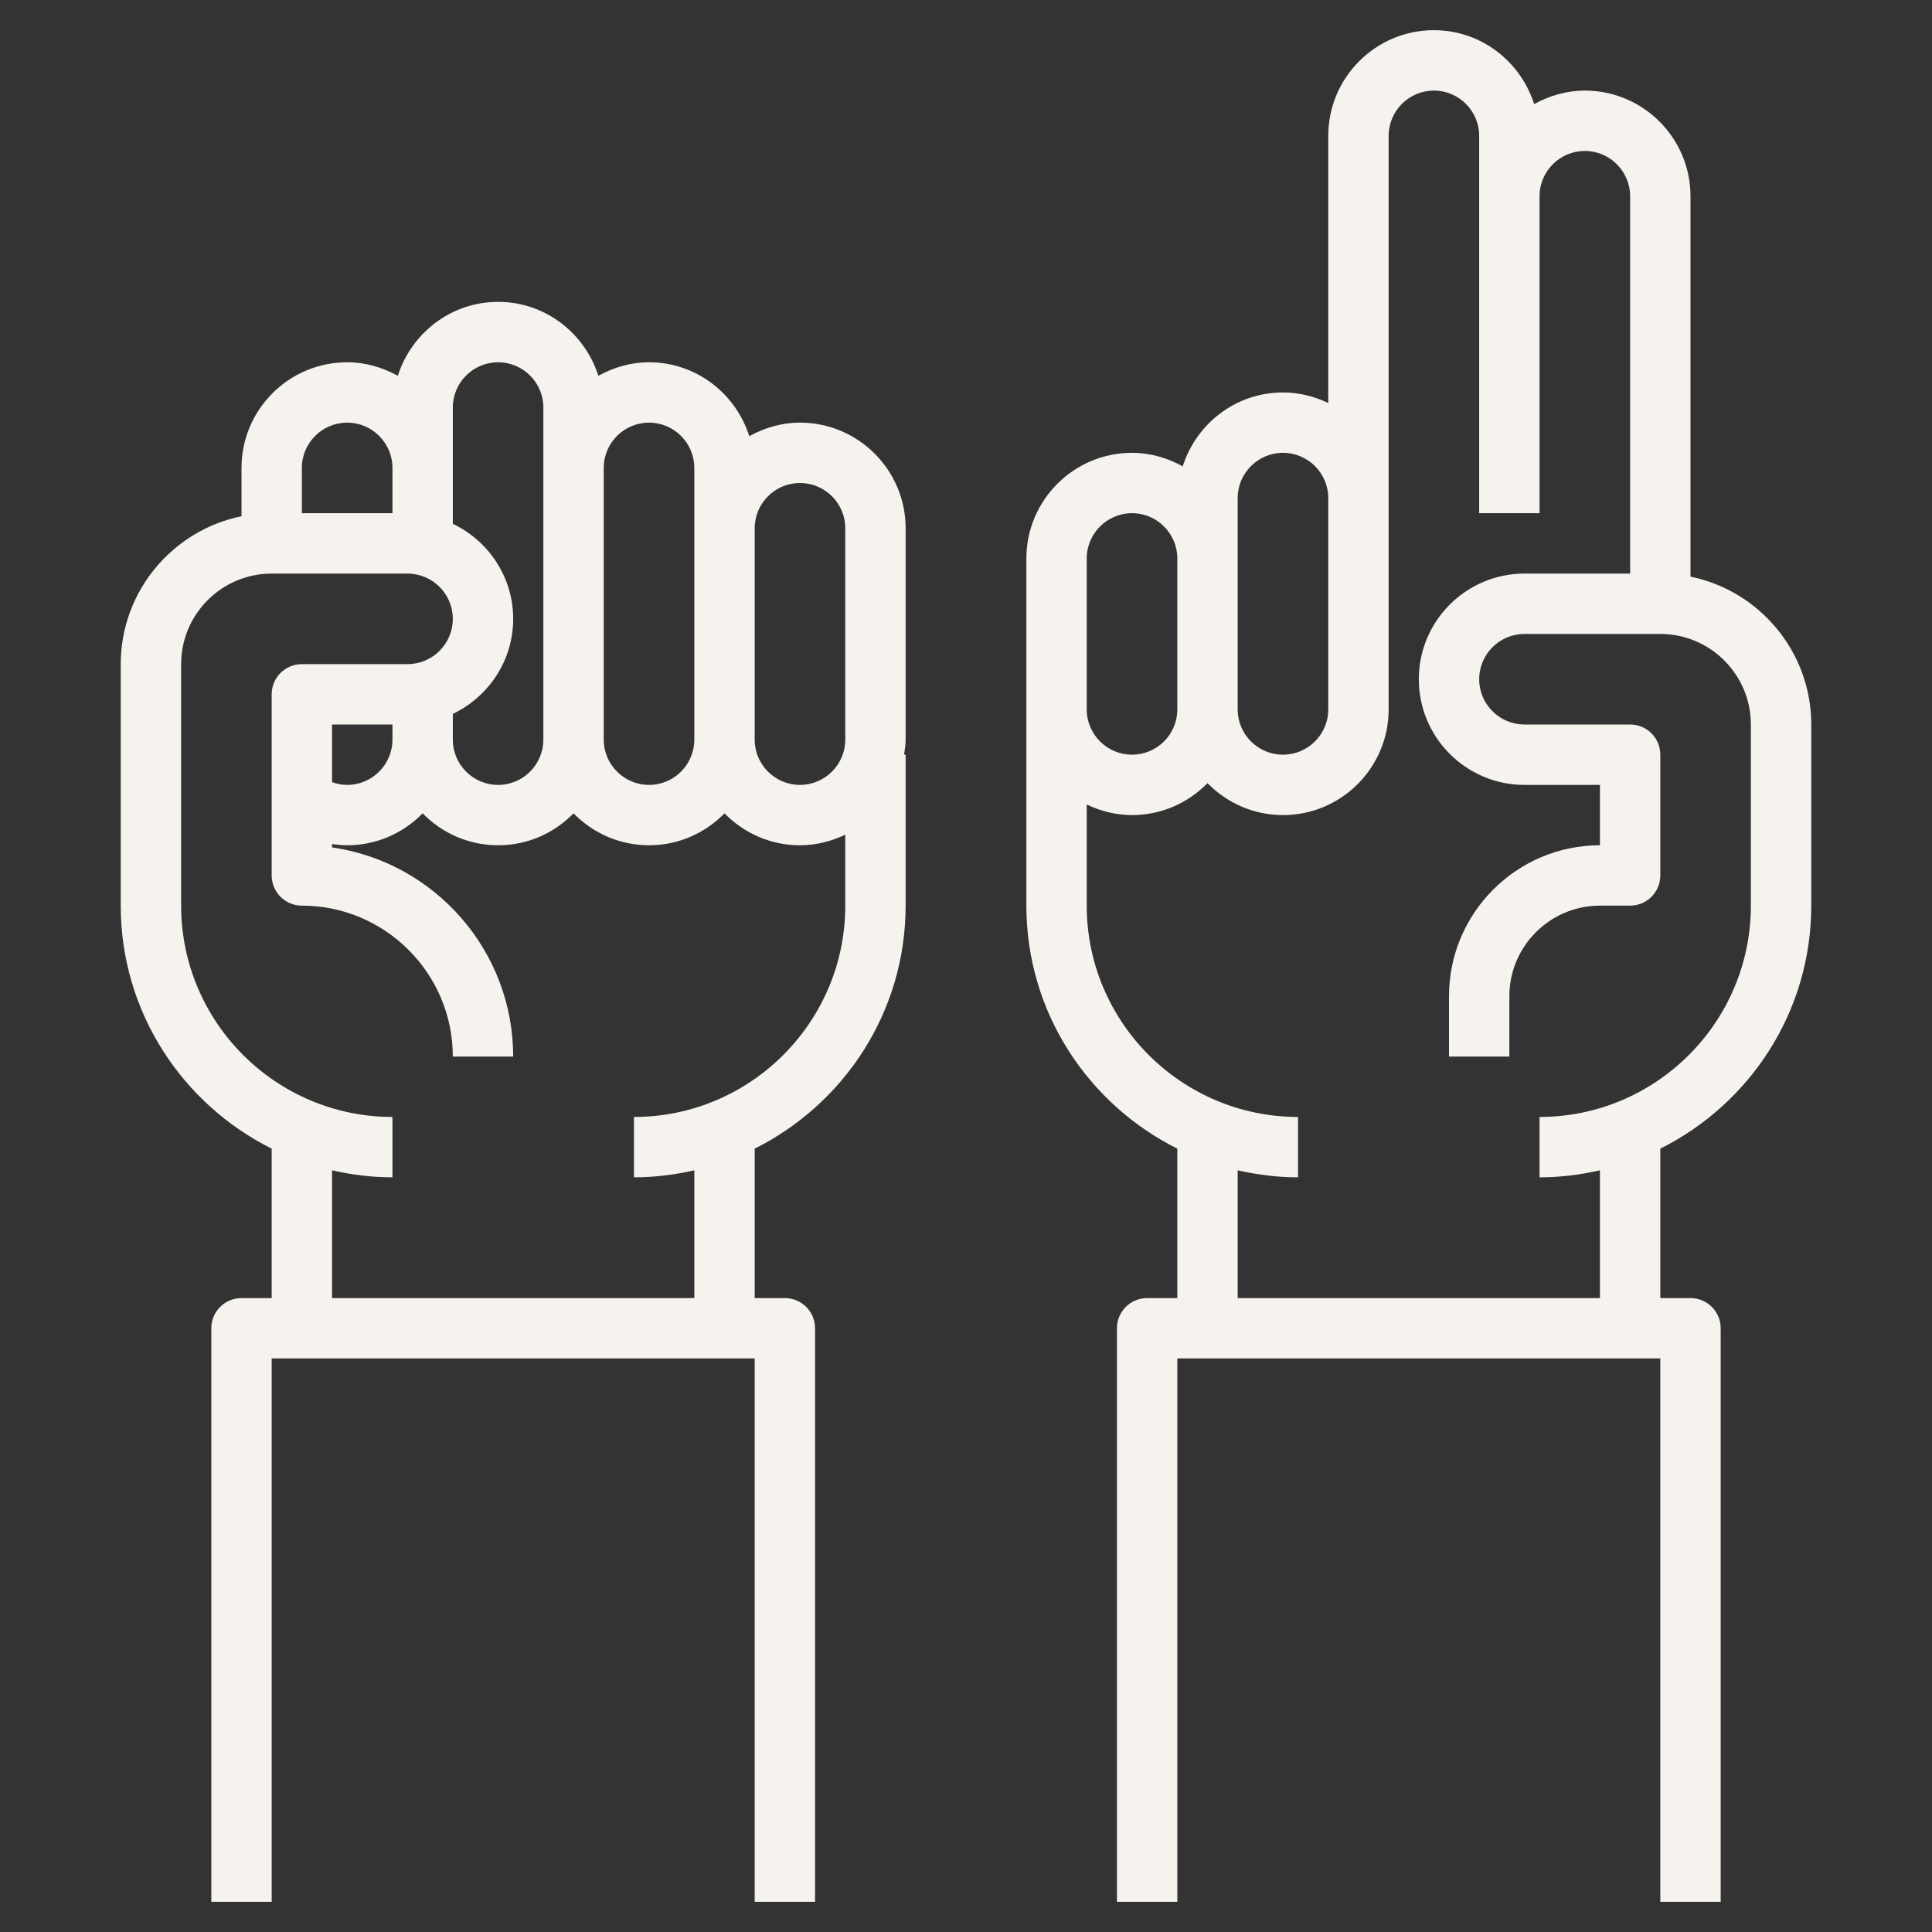
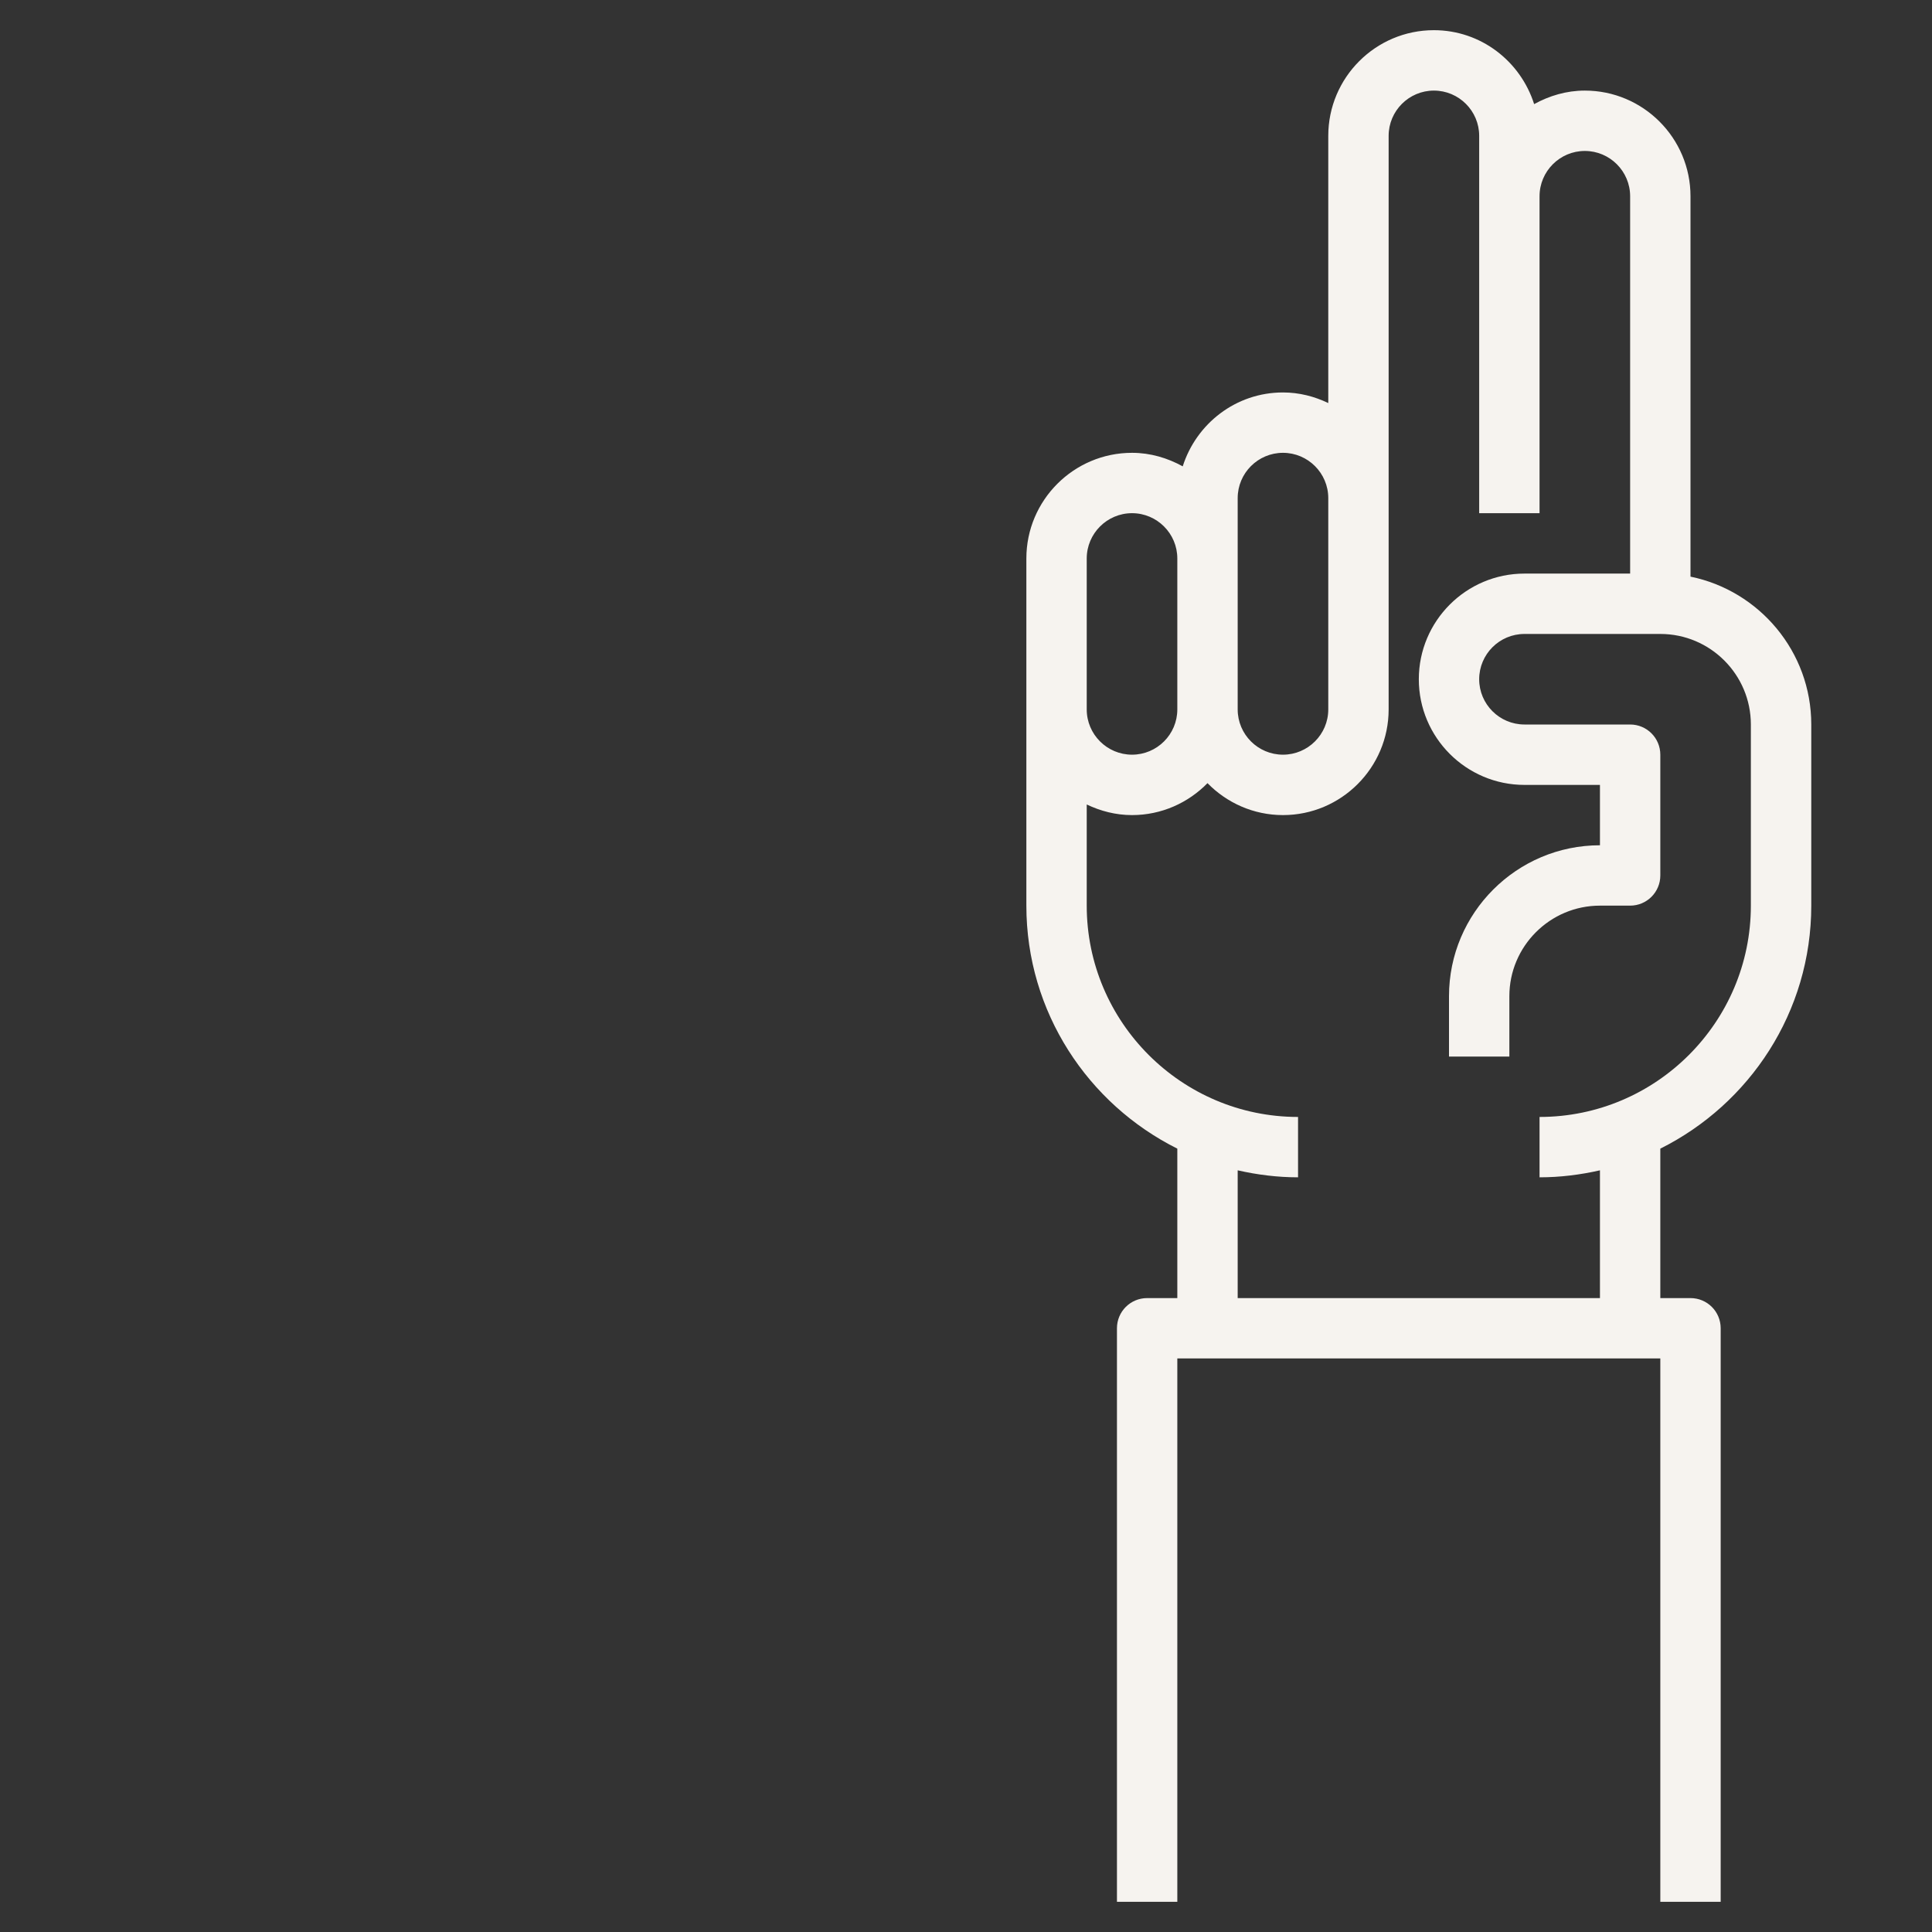
<svg xmlns="http://www.w3.org/2000/svg" width="45" height="45" viewBox="0 0 45 45" fill="none">
  <rect x="0" y="0" width="45" height="45" fill="#333333" stroke="none" />
-   <path d="M18.633 9.844C18.203 9.844 17.805 9.965 17.452 10.159C17.136 9.165 16.215 8.438 15.117 8.438C14.687 8.438 14.289 8.559 13.937 8.753C13.62 7.759 12.699 7.031 11.602 7.031C10.504 7.031 9.583 7.759 9.266 8.753C8.914 8.559 8.516 8.438 8.086 8.438C6.729 8.438 5.625 9.542 5.625 10.899V12.024C4.023 12.351 2.812 13.772 2.812 15.469V21.094C2.812 23.573 4.248 25.716 6.328 26.754V30.235H5.625C5.236 30.235 4.922 30.549 4.922 30.938V44.297H6.328V31.641H17.578V44.297H18.984V30.938C18.984 30.549 18.67 30.235 18.281 30.235H17.578V26.754C19.658 25.716 21.094 23.572 21.094 21.094V17.578H21.058C21.075 17.462 21.094 17.347 21.094 17.227V12.305C21.094 10.948 19.99 9.844 18.633 9.844ZM18.633 11.25C19.214 11.25 19.688 11.723 19.688 12.305V17.227C19.688 17.808 19.214 18.282 18.633 18.282C18.051 18.282 17.578 17.808 17.578 17.227V12.305C17.578 11.723 18.051 11.25 18.633 11.25ZM15.117 9.844C15.699 9.844 16.172 10.317 16.172 10.899V12.305V17.227C16.172 17.808 15.699 18.282 15.117 18.282C14.536 18.282 14.062 17.808 14.062 17.227V10.899C14.062 10.317 14.536 9.844 15.117 9.844ZM10.547 9.492C10.547 8.911 11.02 8.438 11.602 8.438C12.183 8.438 12.656 8.911 12.656 9.492V10.899V17.227C12.656 17.808 12.183 18.282 11.602 18.282C11.02 18.282 10.547 17.808 10.547 17.227V16.628C11.375 16.232 11.953 15.392 11.953 14.414C11.953 13.436 11.375 12.597 10.547 12.2V10.899V9.492ZM9.141 17.227C9.141 17.808 8.667 18.282 8.086 18.282C7.964 18.282 7.846 18.258 7.734 18.218V16.875H9.141V17.227ZM8.086 9.844C8.667 9.844 9.141 10.317 9.141 10.899V11.953H7.031V10.899C7.031 10.317 7.504 9.844 8.086 9.844ZM14.766 26.016V27.422C15.249 27.422 15.719 27.362 16.172 27.259V30.235H7.734V27.259C8.187 27.362 8.657 27.422 9.141 27.422V26.016C6.427 26.016 4.219 23.807 4.219 21.094V15.469C4.219 14.306 5.165 13.36 6.328 13.36H9.492C10.074 13.36 10.547 13.833 10.547 14.414C10.547 14.996 10.074 15.469 9.492 15.469H7.031C6.642 15.469 6.328 15.784 6.328 16.172V20.391C6.328 20.779 6.642 21.094 7.031 21.094C8.97 21.094 10.547 22.671 10.547 24.61H11.953C11.953 22.134 10.117 20.08 7.734 19.738V19.66C7.85 19.676 7.967 19.688 8.086 19.688C8.775 19.688 9.397 19.402 9.844 18.944C10.291 19.402 10.912 19.688 11.602 19.688C12.291 19.688 12.912 19.402 13.359 18.944C13.807 19.402 14.428 19.688 15.117 19.688C15.806 19.688 16.428 19.402 16.875 18.944C17.322 19.402 17.944 19.688 18.633 19.688C19.012 19.688 19.367 19.594 19.688 19.441V21.094C19.688 23.807 17.479 26.016 14.766 26.016Z" fill="#F6F3EF" />
  <path d="M39.375 13.431V4.571C39.375 3.214 38.271 2.11 36.914 2.11C36.484 2.11 36.086 2.231 35.733 2.425C35.417 1.43 34.496 0.703 33.398 0.703C32.041 0.703 30.938 1.807 30.938 3.164V9.388C30.617 9.234 30.262 9.141 29.883 9.141C28.785 9.141 27.864 9.868 27.548 10.862C27.195 10.668 26.797 10.547 26.367 10.547C25.01 10.547 23.906 11.651 23.906 13.008V16.172V16.524V21.094C23.906 23.573 25.342 25.716 27.422 26.754V30.235H26.719C26.33 30.235 26.016 30.549 26.016 30.938V44.297H27.422V31.641H38.672V44.297H40.078V30.938C40.078 30.549 39.764 30.235 39.375 30.235H38.672V26.754C40.752 25.716 42.188 23.572 42.188 21.094V16.875C42.188 15.178 40.977 13.758 39.375 13.431ZM28.828 11.602C28.828 11.02 29.301 10.547 29.883 10.547C30.464 10.547 30.938 11.02 30.938 11.602V11.953V16.524C30.938 17.105 30.464 17.578 29.883 17.578C29.301 17.578 28.828 17.105 28.828 16.524V13.008V11.602ZM25.312 13.008C25.312 12.427 25.786 11.953 26.367 11.953C26.949 11.953 27.422 12.427 27.422 13.008V16.524C27.422 17.105 26.949 17.578 26.367 17.578C25.786 17.578 25.312 17.105 25.312 16.524V16.172V13.008ZM40.781 21.094C40.781 23.807 38.573 26.016 35.859 26.016V27.422C36.343 27.422 36.813 27.362 37.266 27.259V30.235H28.828V27.259C29.281 27.362 29.751 27.422 30.234 27.422V26.016C27.521 26.016 25.312 23.807 25.312 21.094V18.738C25.633 18.891 25.988 18.985 26.367 18.985C27.056 18.985 27.678 18.698 28.125 18.241C28.572 18.698 29.194 18.985 29.883 18.985C31.24 18.985 32.344 17.881 32.344 16.524V11.953V11.602V3.164C32.344 2.583 32.817 2.11 33.398 2.11C33.98 2.11 34.453 2.583 34.453 3.164V11.953H35.859V4.571C35.859 3.989 36.333 3.516 36.914 3.516C37.495 3.516 37.969 3.989 37.969 4.571V13.36H35.508C34.151 13.36 33.047 14.463 33.047 15.821C33.047 17.178 34.151 18.282 35.508 18.282H37.266V19.688C35.327 19.688 33.75 21.265 33.75 23.203V24.61H35.156V23.203C35.156 22.04 36.103 21.094 37.266 21.094H37.969C38.358 21.094 38.672 20.779 38.672 20.391V17.578C38.672 17.19 38.358 16.875 37.969 16.875H35.508C34.926 16.875 34.453 16.402 34.453 15.821C34.453 15.239 34.926 14.766 35.508 14.766H38.672C39.835 14.766 40.781 15.712 40.781 16.875V21.094Z" fill="#F6F3EF" />
</svg>